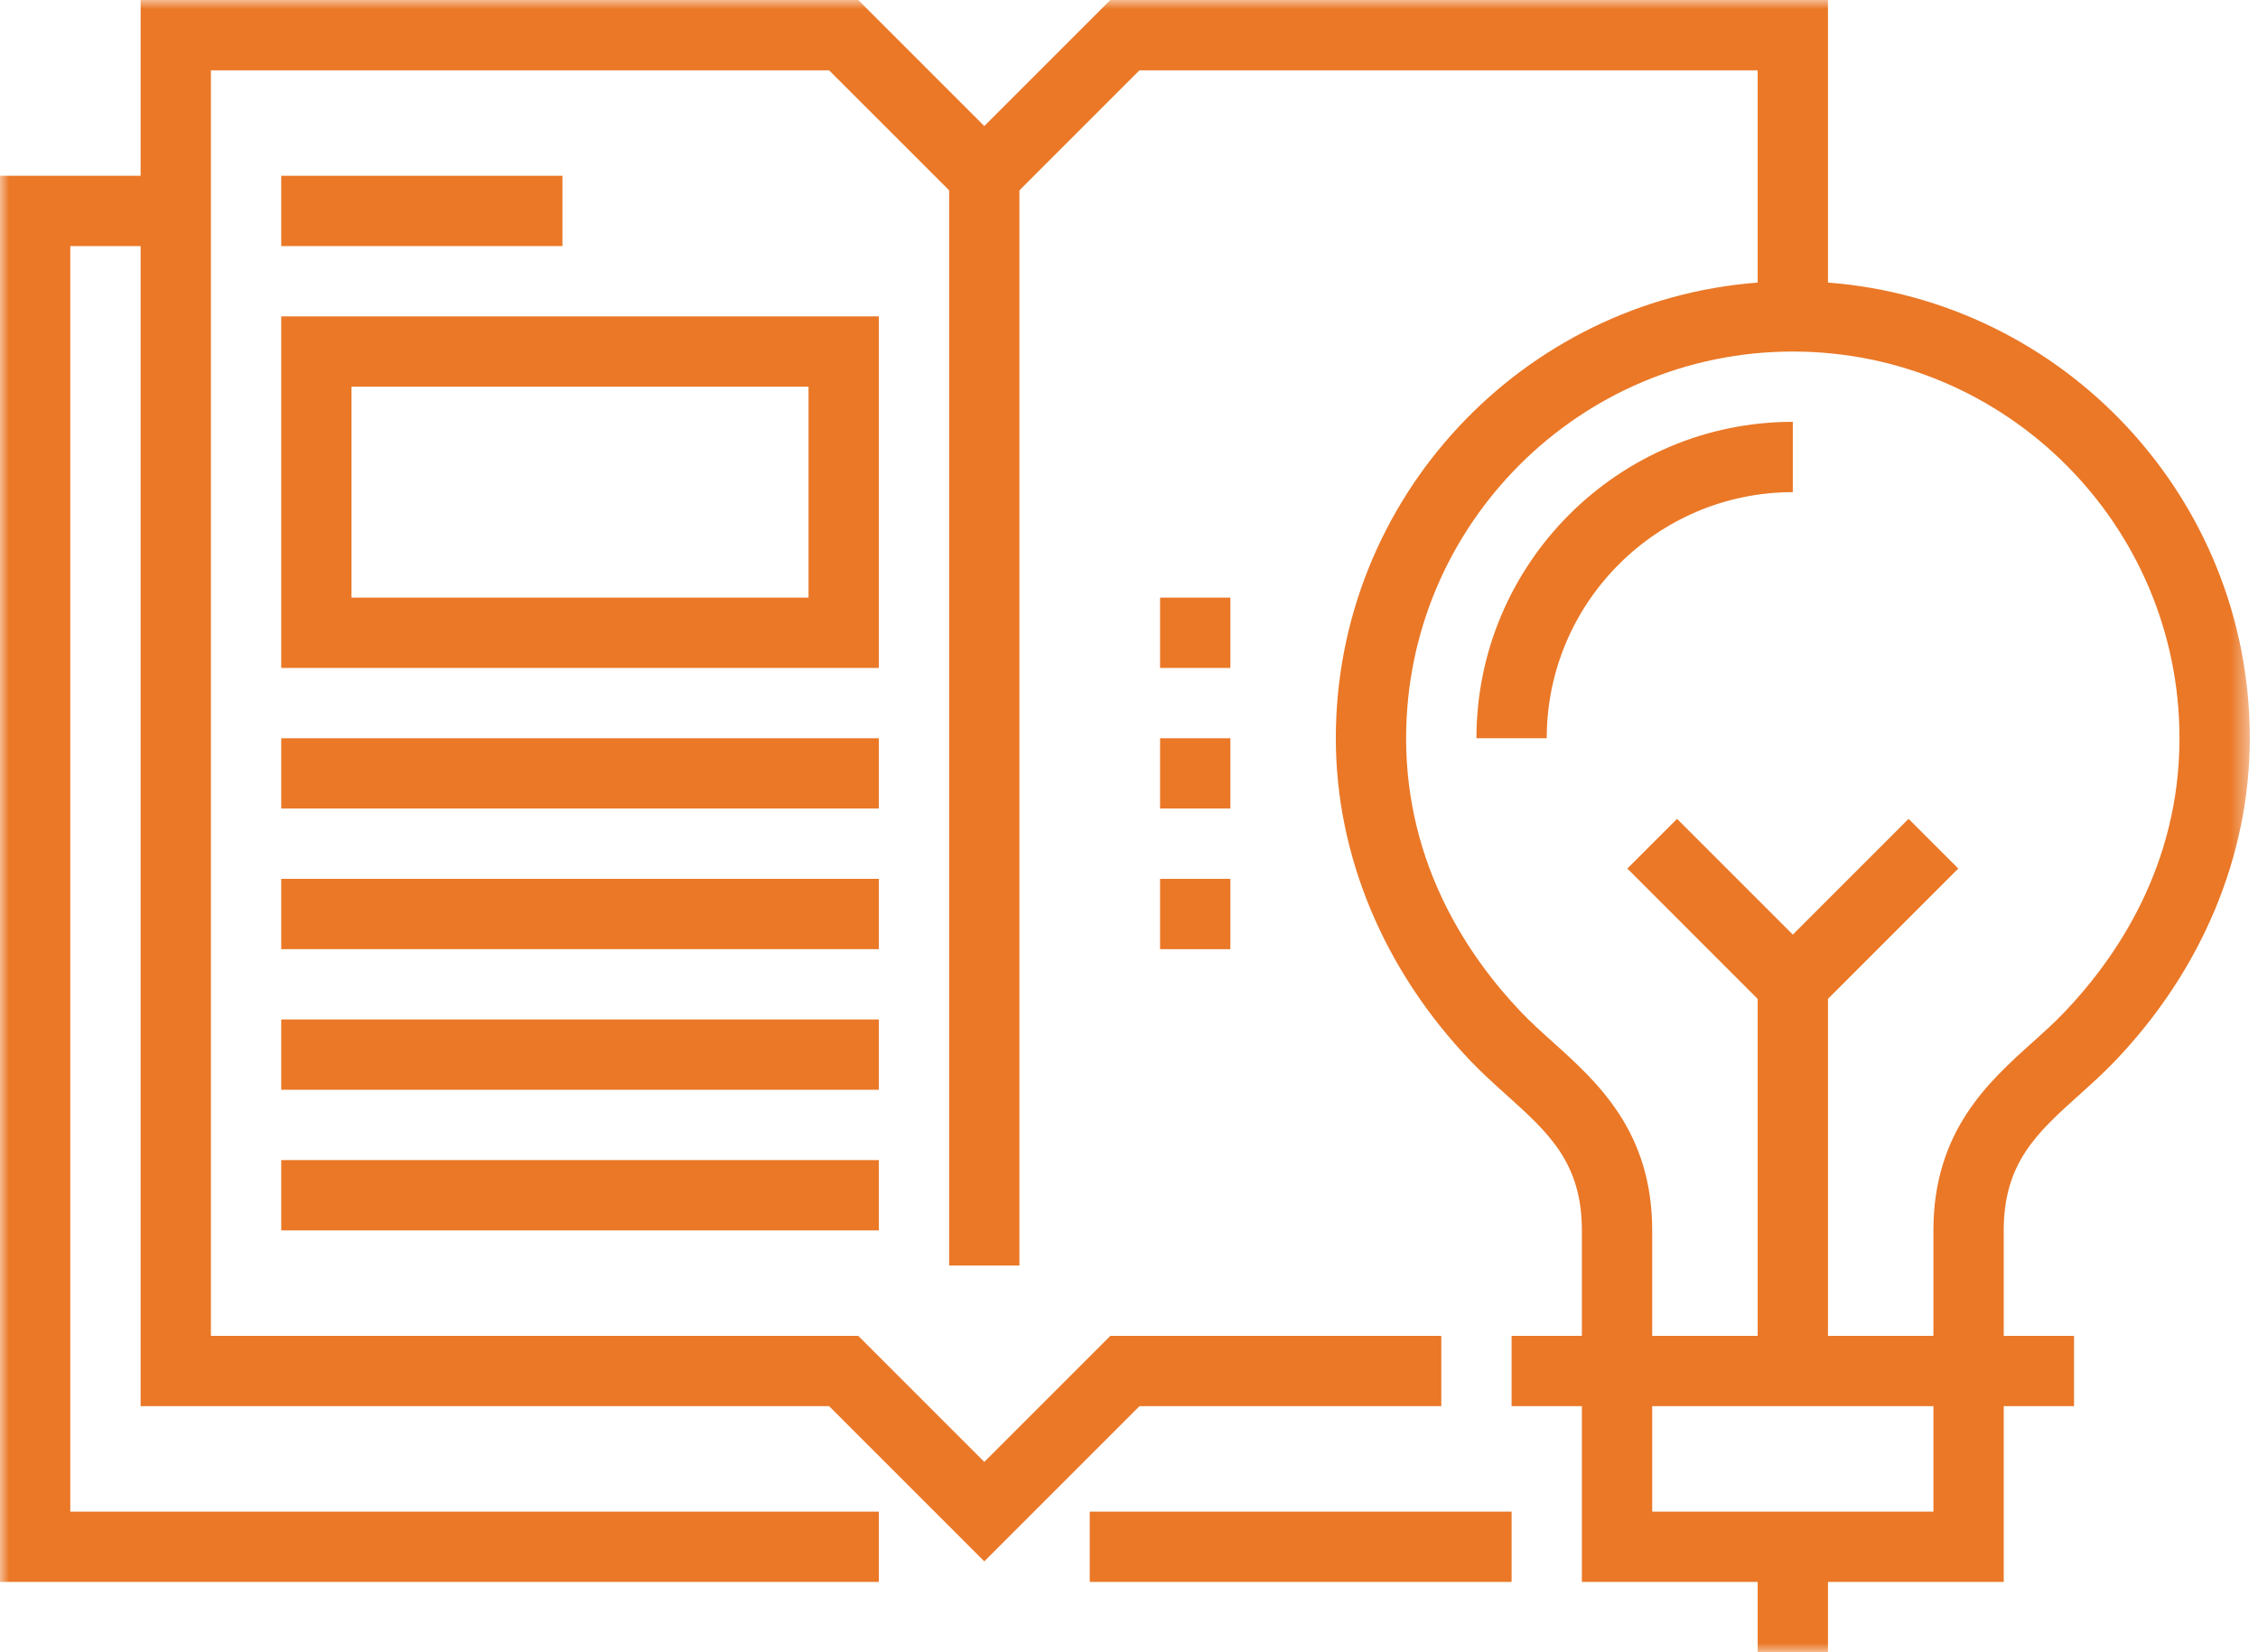
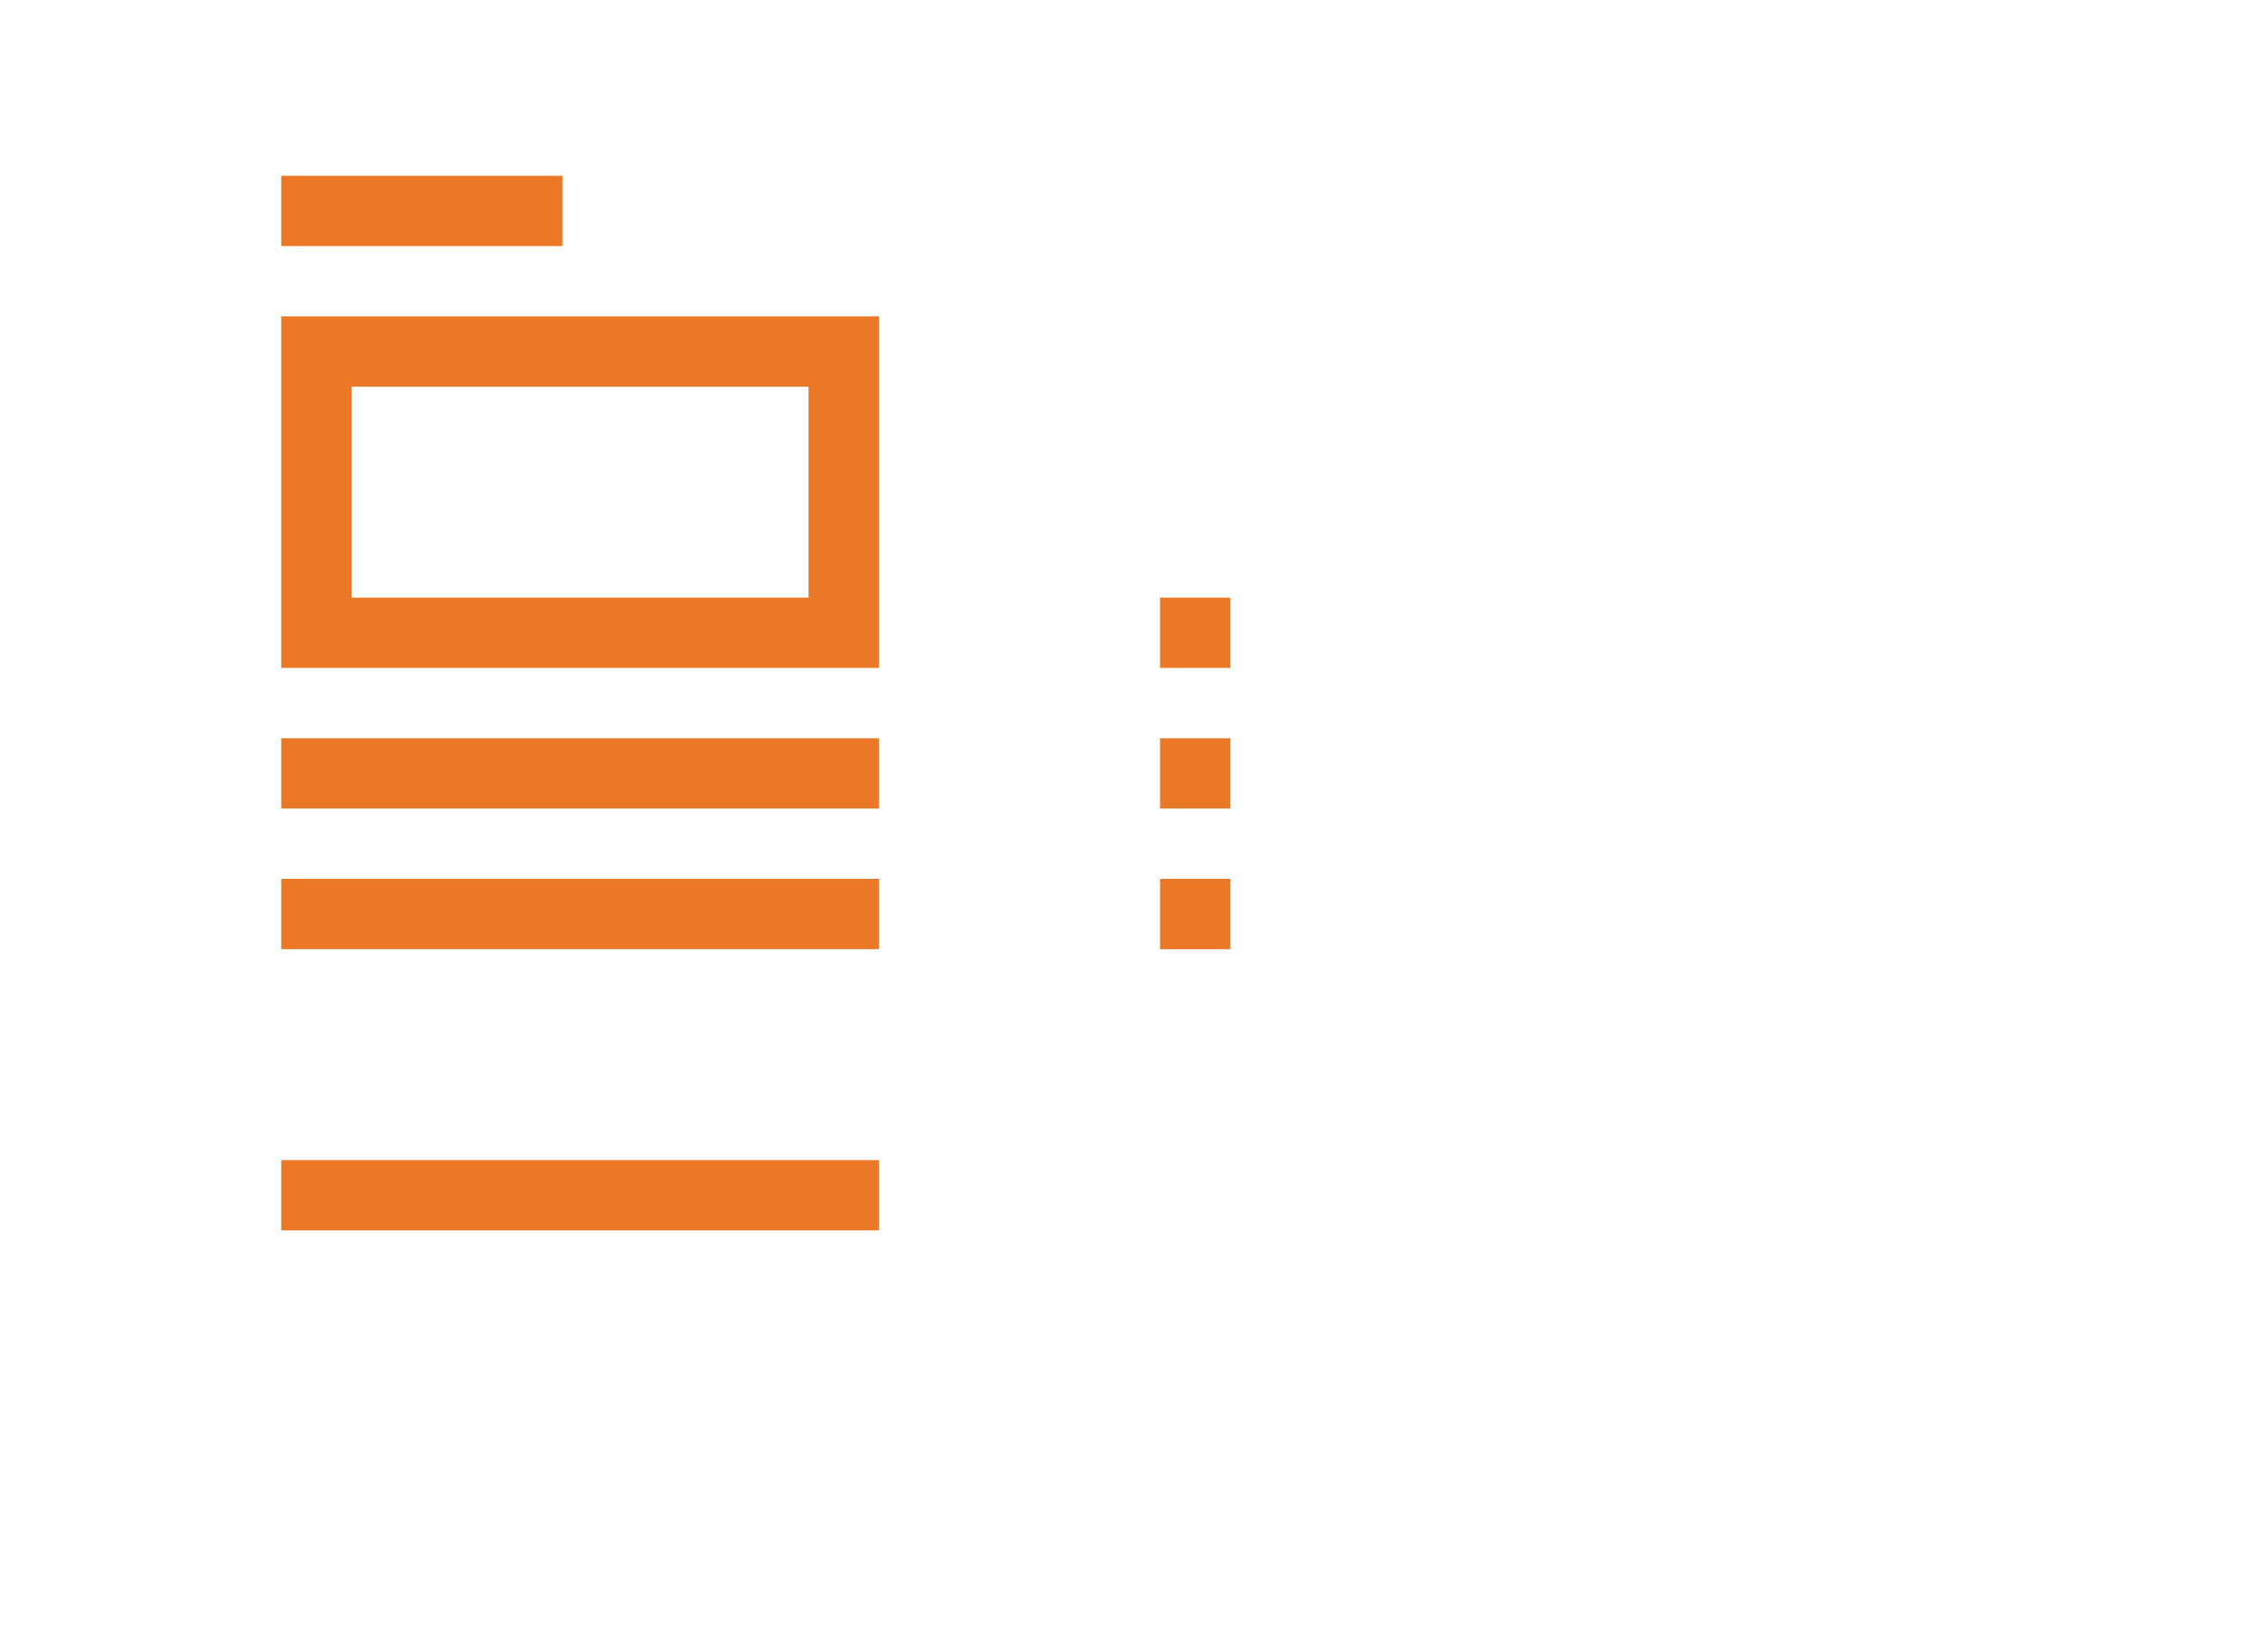
<svg xmlns="http://www.w3.org/2000/svg" xmlns:xlink="http://www.w3.org/1999/xlink" width="123px" height="90px" viewBox="0 0 123 90" version="1.1">
  <title>Group 17</title>
  <defs>
    <polygon id="path-1" points="0 0 122.553 0 122.553 90 0 90" />
  </defs>
  <g id="Desktop" stroke="none" stroke-width="1" fill="none" fill-rule="evenodd">
    <g id="We-Are-Hiring" transform="translate(-274, -2061)">
      <g id="Group-17" transform="translate(274, 2061)">
-         <polygon id="Fill-1" fill="#EA7827" points="59.362 86.17 82.341 86.17 82.341 82.341 59.362 82.341" />
        <polygon id="Fill-2" fill="#EA7827" points="15.319 13.404 30.637 13.404 30.637 9.575 15.319 9.575" />
        <polygon id="Fill-3" fill="#EA7827" points="15.319 51.702 47.872 51.702 47.872 47.872 15.319 47.872" />
        <polygon id="Fill-4" fill="#EA7827" points="15.319 44.042 47.872 44.042 47.872 40.213 15.319 40.213" />
-         <polygon id="Fill-5" fill="#EA7827" points="15.319 59.361 47.872 59.361 47.872 55.531 15.319 55.531" />
        <polygon id="Fill-6" fill="#EA7827" points="15.319 67.021 47.872 67.021 47.872 63.192 15.319 63.192" />
        <path d="M19.148,32.553 L44.043,32.553 L44.043,21.064 L19.148,21.064 L19.148,32.553 Z M15.319,36.383 L47.872,36.383 L47.872,17.234 L15.319,17.234 L15.319,36.383 Z" id="Fill-7" fill="#EA7827" />
        <polygon id="Fill-8" fill="#EA7827" points="63.192 36.383 67.022 36.383 67.022 32.553 63.192 32.553" />
        <polygon id="Fill-9" fill="#EA7827" points="63.192 44.042 67.022 44.042 67.022 40.213 63.192 40.213" />
        <polygon id="Fill-10" fill="#EA7827" points="63.192 51.703 67.022 51.703 67.022 47.873 63.192 47.873" />
        <g id="Group-16">
          <g id="Group-13">
            <mask id="mask-2" fill="white">
              <use xlink:href="#path-1" />
            </mask>
            <g id="Clip-12" />
-             <path d="M112.438,55.153 C111.909,55.707 111.325,56.232 110.707,56.786 C108.307,58.944 105.319,61.63 105.319,67.022 L105.319,72.766 L99.575,72.766 L99.575,54.411 L106.673,47.311 L103.966,44.604 L97.66,50.909 L91.354,44.604 L88.646,47.311 L95.745,54.411 L95.745,72.766 L90,72.766 L90,67.022 C90,61.629 87.012,58.944 84.612,56.786 C83.993,56.231 83.411,55.706 82.881,55.153 C80.014,52.153 76.595,47.125 76.595,40.212 C76.595,28.598 86.045,19.149 97.66,19.149 C109.274,19.149 118.723,28.598 118.723,40.212 C118.723,47.128 115.306,52.154 112.438,55.153 L112.438,55.153 Z M90,82.34 L105.319,82.34 L105.319,76.596 L90,76.596 L90,82.34 Z M99.575,15.392 L99.575,0 L60.483,0 L53.617,6.866 L46.751,0 L7.66,0 L7.66,9.574 L-0,9.574 L-0,86.17 L47.872,86.17 L47.872,82.34 L3.829,82.34 L3.829,13.404 L7.66,13.404 L7.66,76.596 L45.164,76.596 L53.617,85.049 L62.07,76.596 L78.511,76.596 L78.511,72.766 L60.483,72.766 L53.617,79.632 L46.751,72.766 L11.489,72.766 L11.489,3.83 L45.164,3.83 L51.703,10.368 L51.703,68.936 L55.531,68.936 L55.531,10.368 L62.07,3.83 L95.745,3.83 L95.745,15.392 C82.91,16.373 72.766,27.13 72.766,40.212 C72.766,46.596 75.375,52.843 80.113,57.8 C80.742,58.458 81.408,59.056 82.051,59.635 C84.352,61.703 86.17,63.337 86.17,67.022 L86.17,72.766 L82.341,72.766 L82.341,76.596 L86.17,76.596 L86.17,86.17 L95.745,86.17 L95.745,90 L99.575,90 L99.575,86.17 L109.149,86.17 L109.149,76.596 L112.979,76.596 L112.979,72.766 L109.149,72.766 L109.149,67.022 C109.149,63.337 110.966,61.703 113.267,59.635 C113.911,59.056 114.577,58.458 115.206,57.8 C119.945,52.845 122.553,46.598 122.553,40.212 C122.553,27.13 112.41,16.373 99.575,15.392 L99.575,15.392 Z" id="Fill-11" fill="#EA7827" mask="url(#mask-2)" />
          </g>
-           <path d="M80.426,40.213 L84.255,40.213 C84.255,32.821 90.268,26.808 97.66,26.808 L97.66,22.978 C88.156,22.978 80.426,30.71 80.426,40.213" id="Fill-14" fill="#EA7827" />
        </g>
      </g>
    </g>
  </g>
</svg>